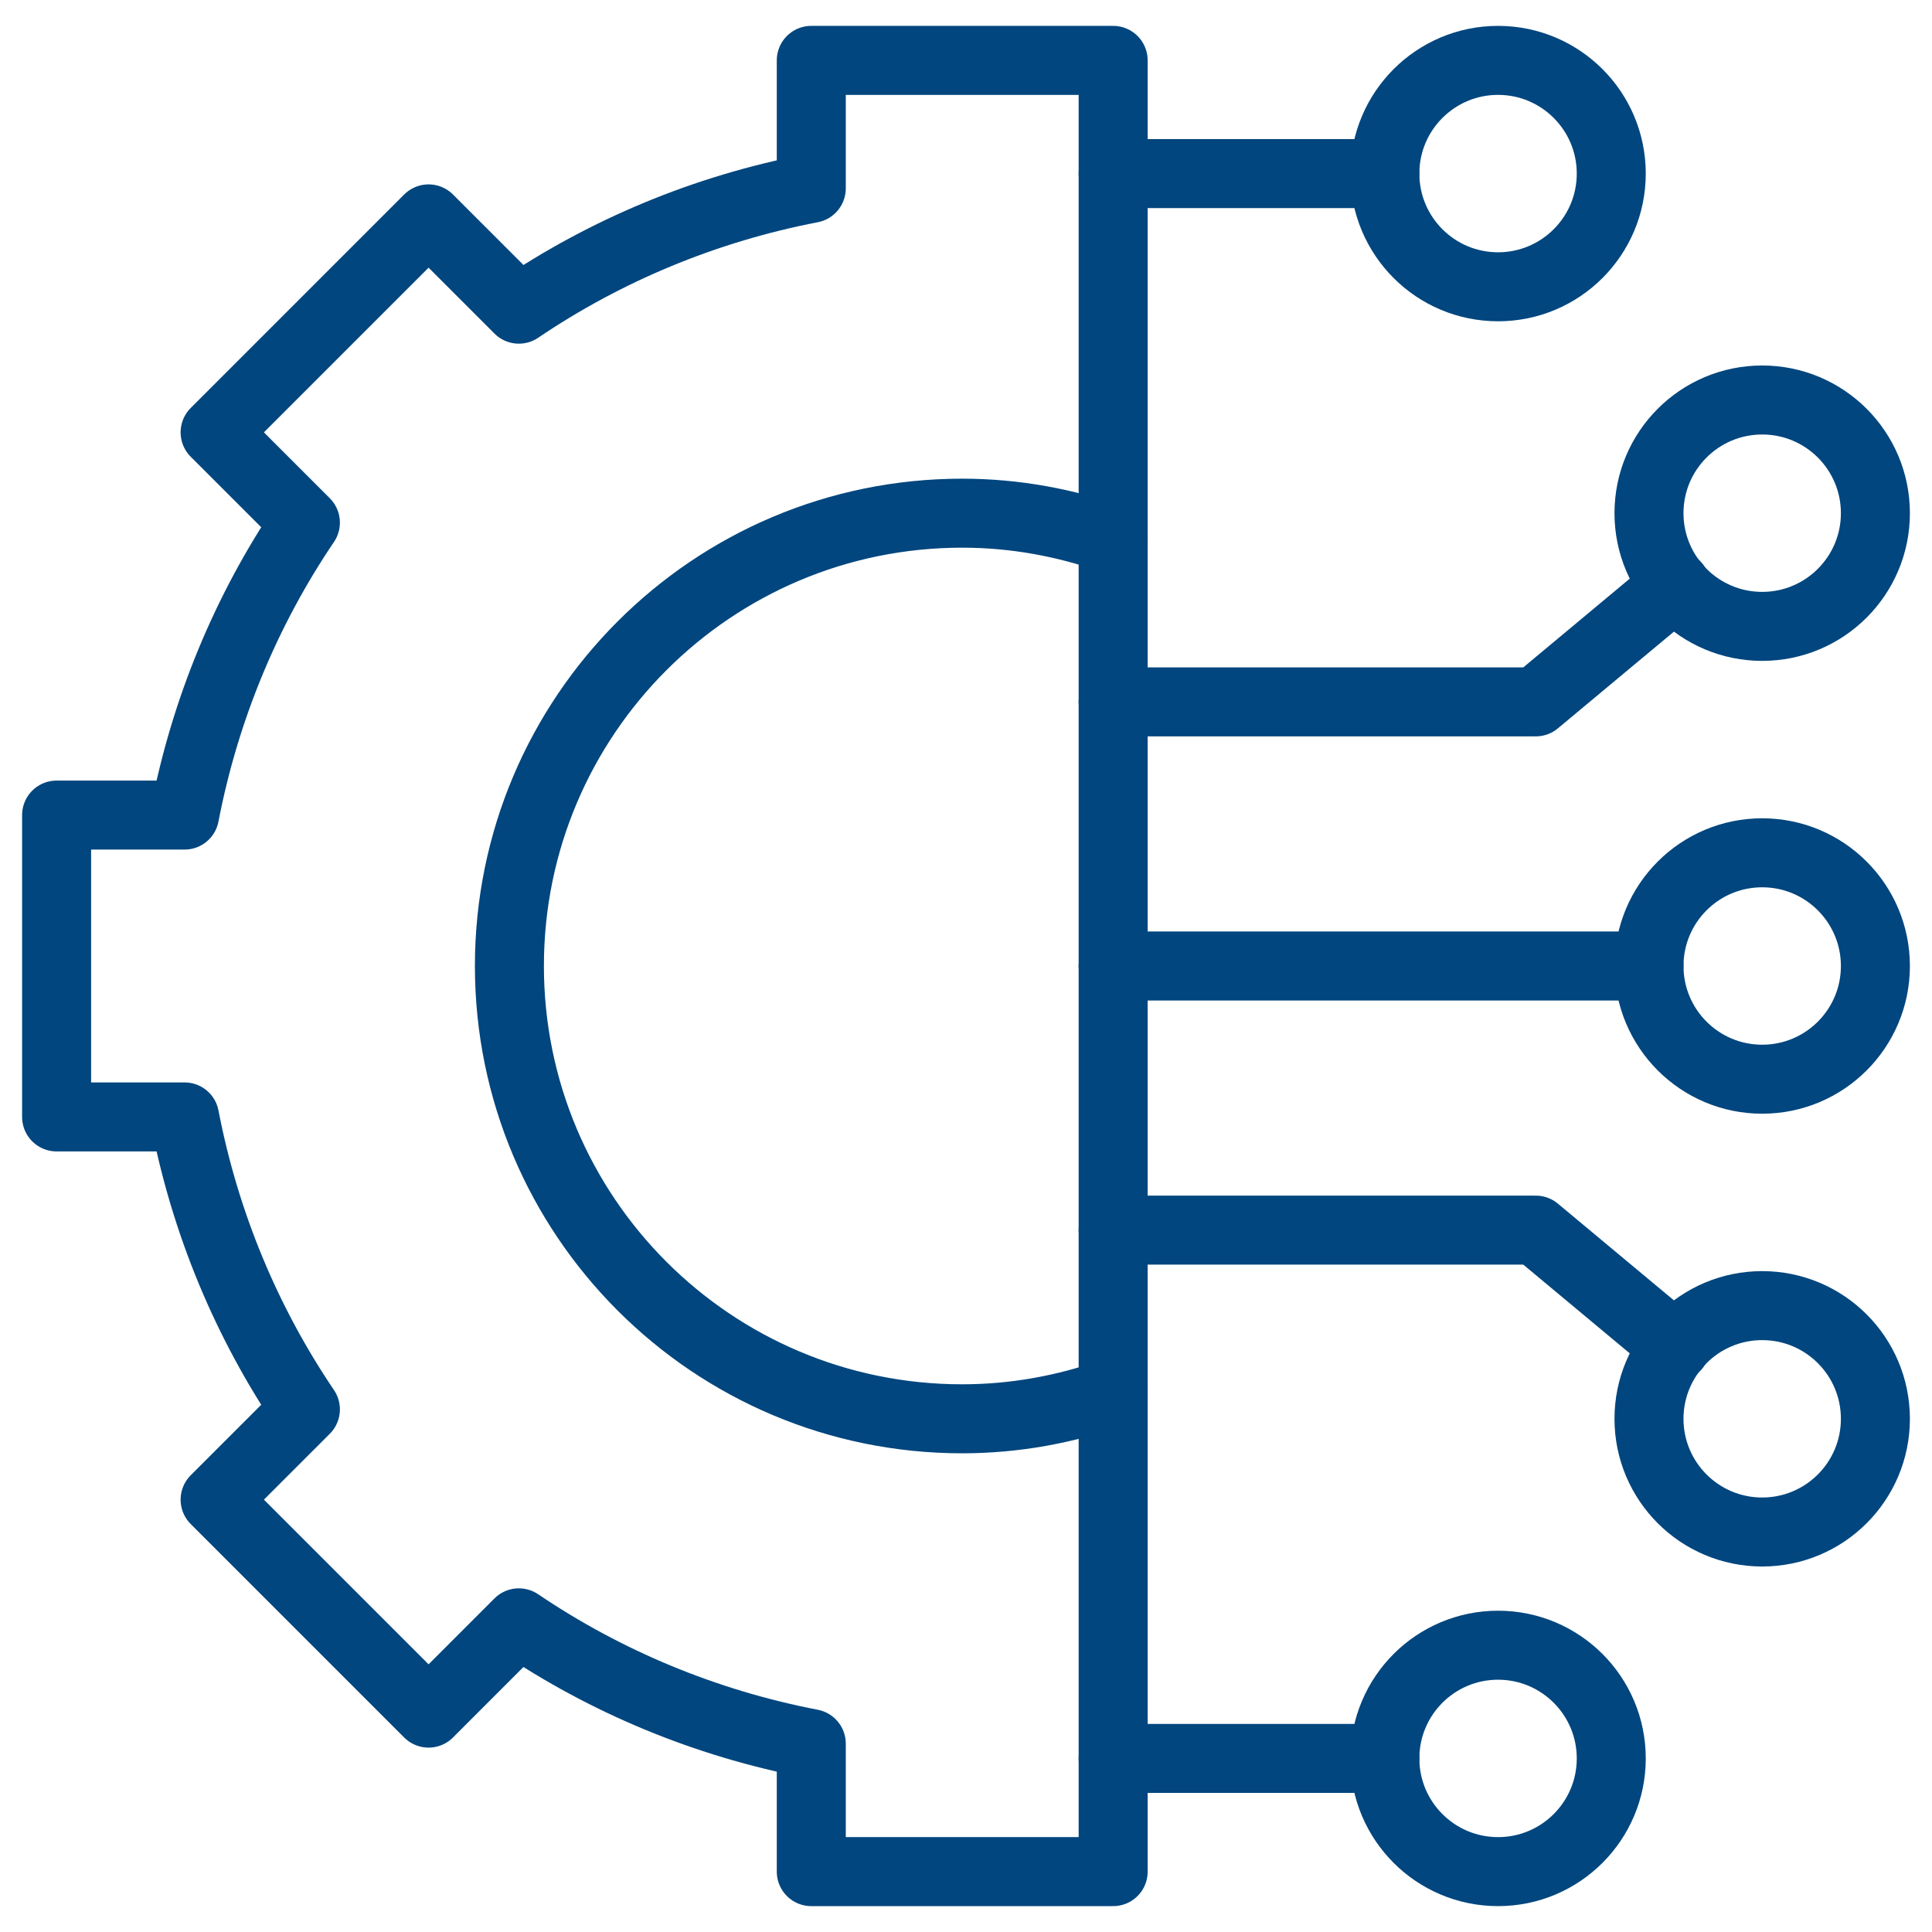
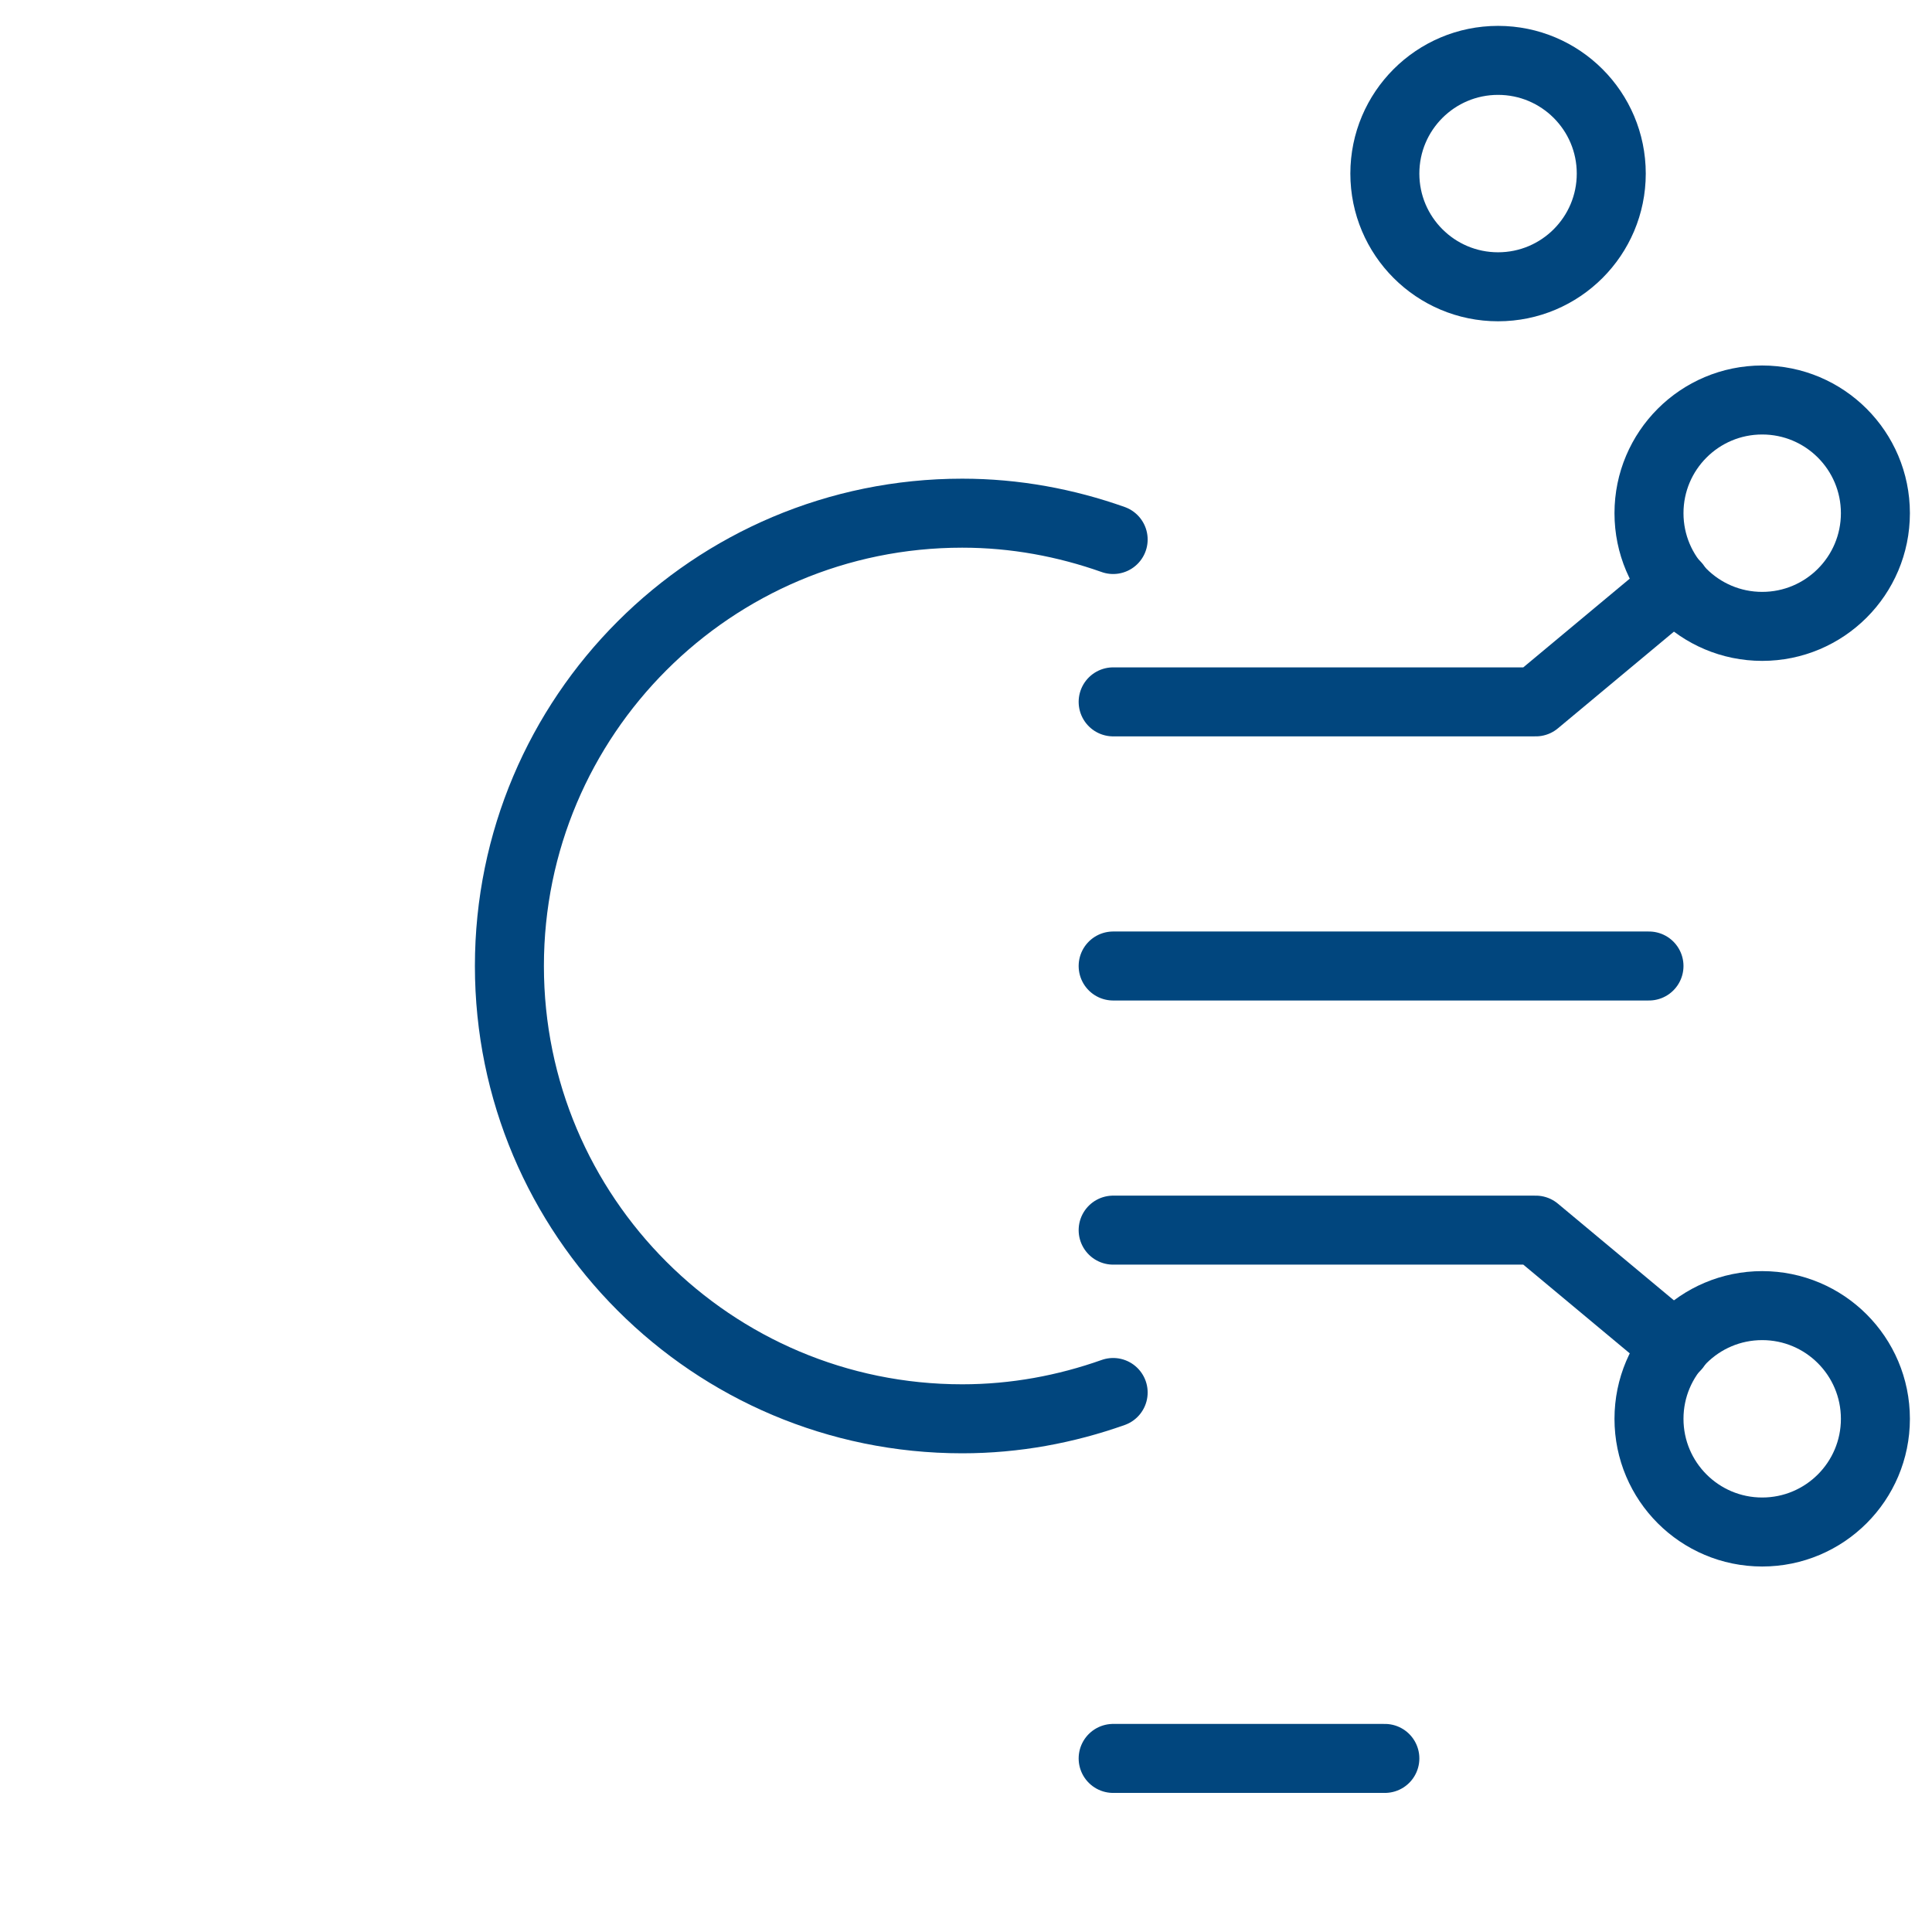
<svg xmlns="http://www.w3.org/2000/svg" width="84" height="84" viewBox="0 0 84 84" fill="none">
  <mask id="mask0_286_769" style="mask-type:luminance" maskUnits="userSpaceOnUse" x="0" y="0" width="84" height="84">
    <path d="M0 7.62939e-06H84V84H0V7.62939e-06Z" fill="white" />
  </mask>
  <g mask="url(#mask0_286_769)">
-     <path d="M35.273 2.625V8.189C30.639 9.083 26.33 10.891 22.559 13.442L18.634 9.517L9.353 18.798L13.278 22.723C10.727 26.494 8.919 30.803 8.025 35.438H2.461V48.562H8.025C8.919 53.197 10.727 57.506 13.278 61.278L9.353 65.202L18.634 74.483L22.558 70.558C26.33 73.109 30.639 74.917 35.273 75.811V81.375H48.398V2.625H35.273Z" stroke="#01467E" stroke-width="3" stroke-miterlimit="10" stroke-linecap="round" stroke-linejoin="round" />
    <path d="M48.398 23.457C46.343 22.729 44.141 22.312 41.836 22.312C30.963 22.312 22.148 31.127 22.148 42C22.148 52.873 30.963 61.687 41.836 61.687C44.141 61.687 46.343 61.271 48.398 60.543" stroke="#01467E" stroke-width="3" stroke-miterlimit="10" stroke-linecap="round" stroke-linejoin="round" />
-     <path d="M81.539 42C81.539 44.718 79.335 46.922 76.617 46.922C73.899 46.922 71.695 44.718 71.695 42C71.695 39.282 73.899 37.078 76.617 37.078C79.335 37.078 81.539 39.282 81.539 42Z" stroke="#01467E" stroke-width="3" stroke-miterlimit="10" stroke-linecap="round" stroke-linejoin="round" />
    <path d="M81.539 61.688C81.539 64.406 79.335 66.609 76.617 66.609C73.899 66.609 71.695 64.406 71.695 61.688C71.695 58.969 73.899 56.766 76.617 56.766C79.335 56.766 81.539 58.969 81.539 61.688Z" stroke="#01467E" stroke-width="3" stroke-miterlimit="10" stroke-linecap="round" stroke-linejoin="round" />
-     <path d="M70.055 76.453C70.055 79.171 67.851 81.375 65.133 81.375C62.415 81.375 60.211 79.171 60.211 76.453C60.211 73.735 62.415 71.531 65.133 71.531C67.851 71.531 70.055 73.735 70.055 76.453Z" stroke="#01467E" stroke-width="3" stroke-miterlimit="10" stroke-linecap="round" stroke-linejoin="round" />
    <path d="M71.695 42H48.398" stroke="#01467E" stroke-width="3" stroke-miterlimit="10" stroke-linecap="round" stroke-linejoin="round" />
    <path d="M81.539 22.312C81.539 19.594 79.335 17.391 76.617 17.391C73.899 17.391 71.695 19.594 71.695 22.312C71.695 25.031 73.899 27.234 76.617 27.234C79.335 27.234 81.539 25.031 81.539 22.312Z" stroke="#01467E" stroke-width="3" stroke-miterlimit="10" stroke-linecap="round" stroke-linejoin="round" />
    <path d="M48.398 76.453H60.211" stroke="#01467E" stroke-width="3" stroke-miterlimit="10" stroke-linecap="round" stroke-linejoin="round" />
    <path d="M70.055 7.547C70.055 4.829 67.851 2.625 65.133 2.625C62.415 2.625 60.211 4.829 60.211 7.547C60.211 10.265 62.415 12.469 65.133 12.469C67.851 12.469 70.055 10.265 70.055 7.547Z" stroke="#01467E" stroke-width="3" stroke-miterlimit="10" stroke-linecap="round" stroke-linejoin="round" />
-     <path d="M48.398 7.547H60.211" stroke="#01467E" stroke-width="3" stroke-miterlimit="10" stroke-linecap="round" stroke-linejoin="round" />
    <path d="M48.398 30.516H66.773L72.853 25.449" stroke="#01467E" stroke-width="3" stroke-miterlimit="10" stroke-linecap="round" stroke-linejoin="round" />
    <path d="M72.853 58.551L66.773 53.484H48.398" stroke="#01467E" stroke-width="3" stroke-miterlimit="10" stroke-linecap="round" stroke-linejoin="round" />
  </g>
</svg>